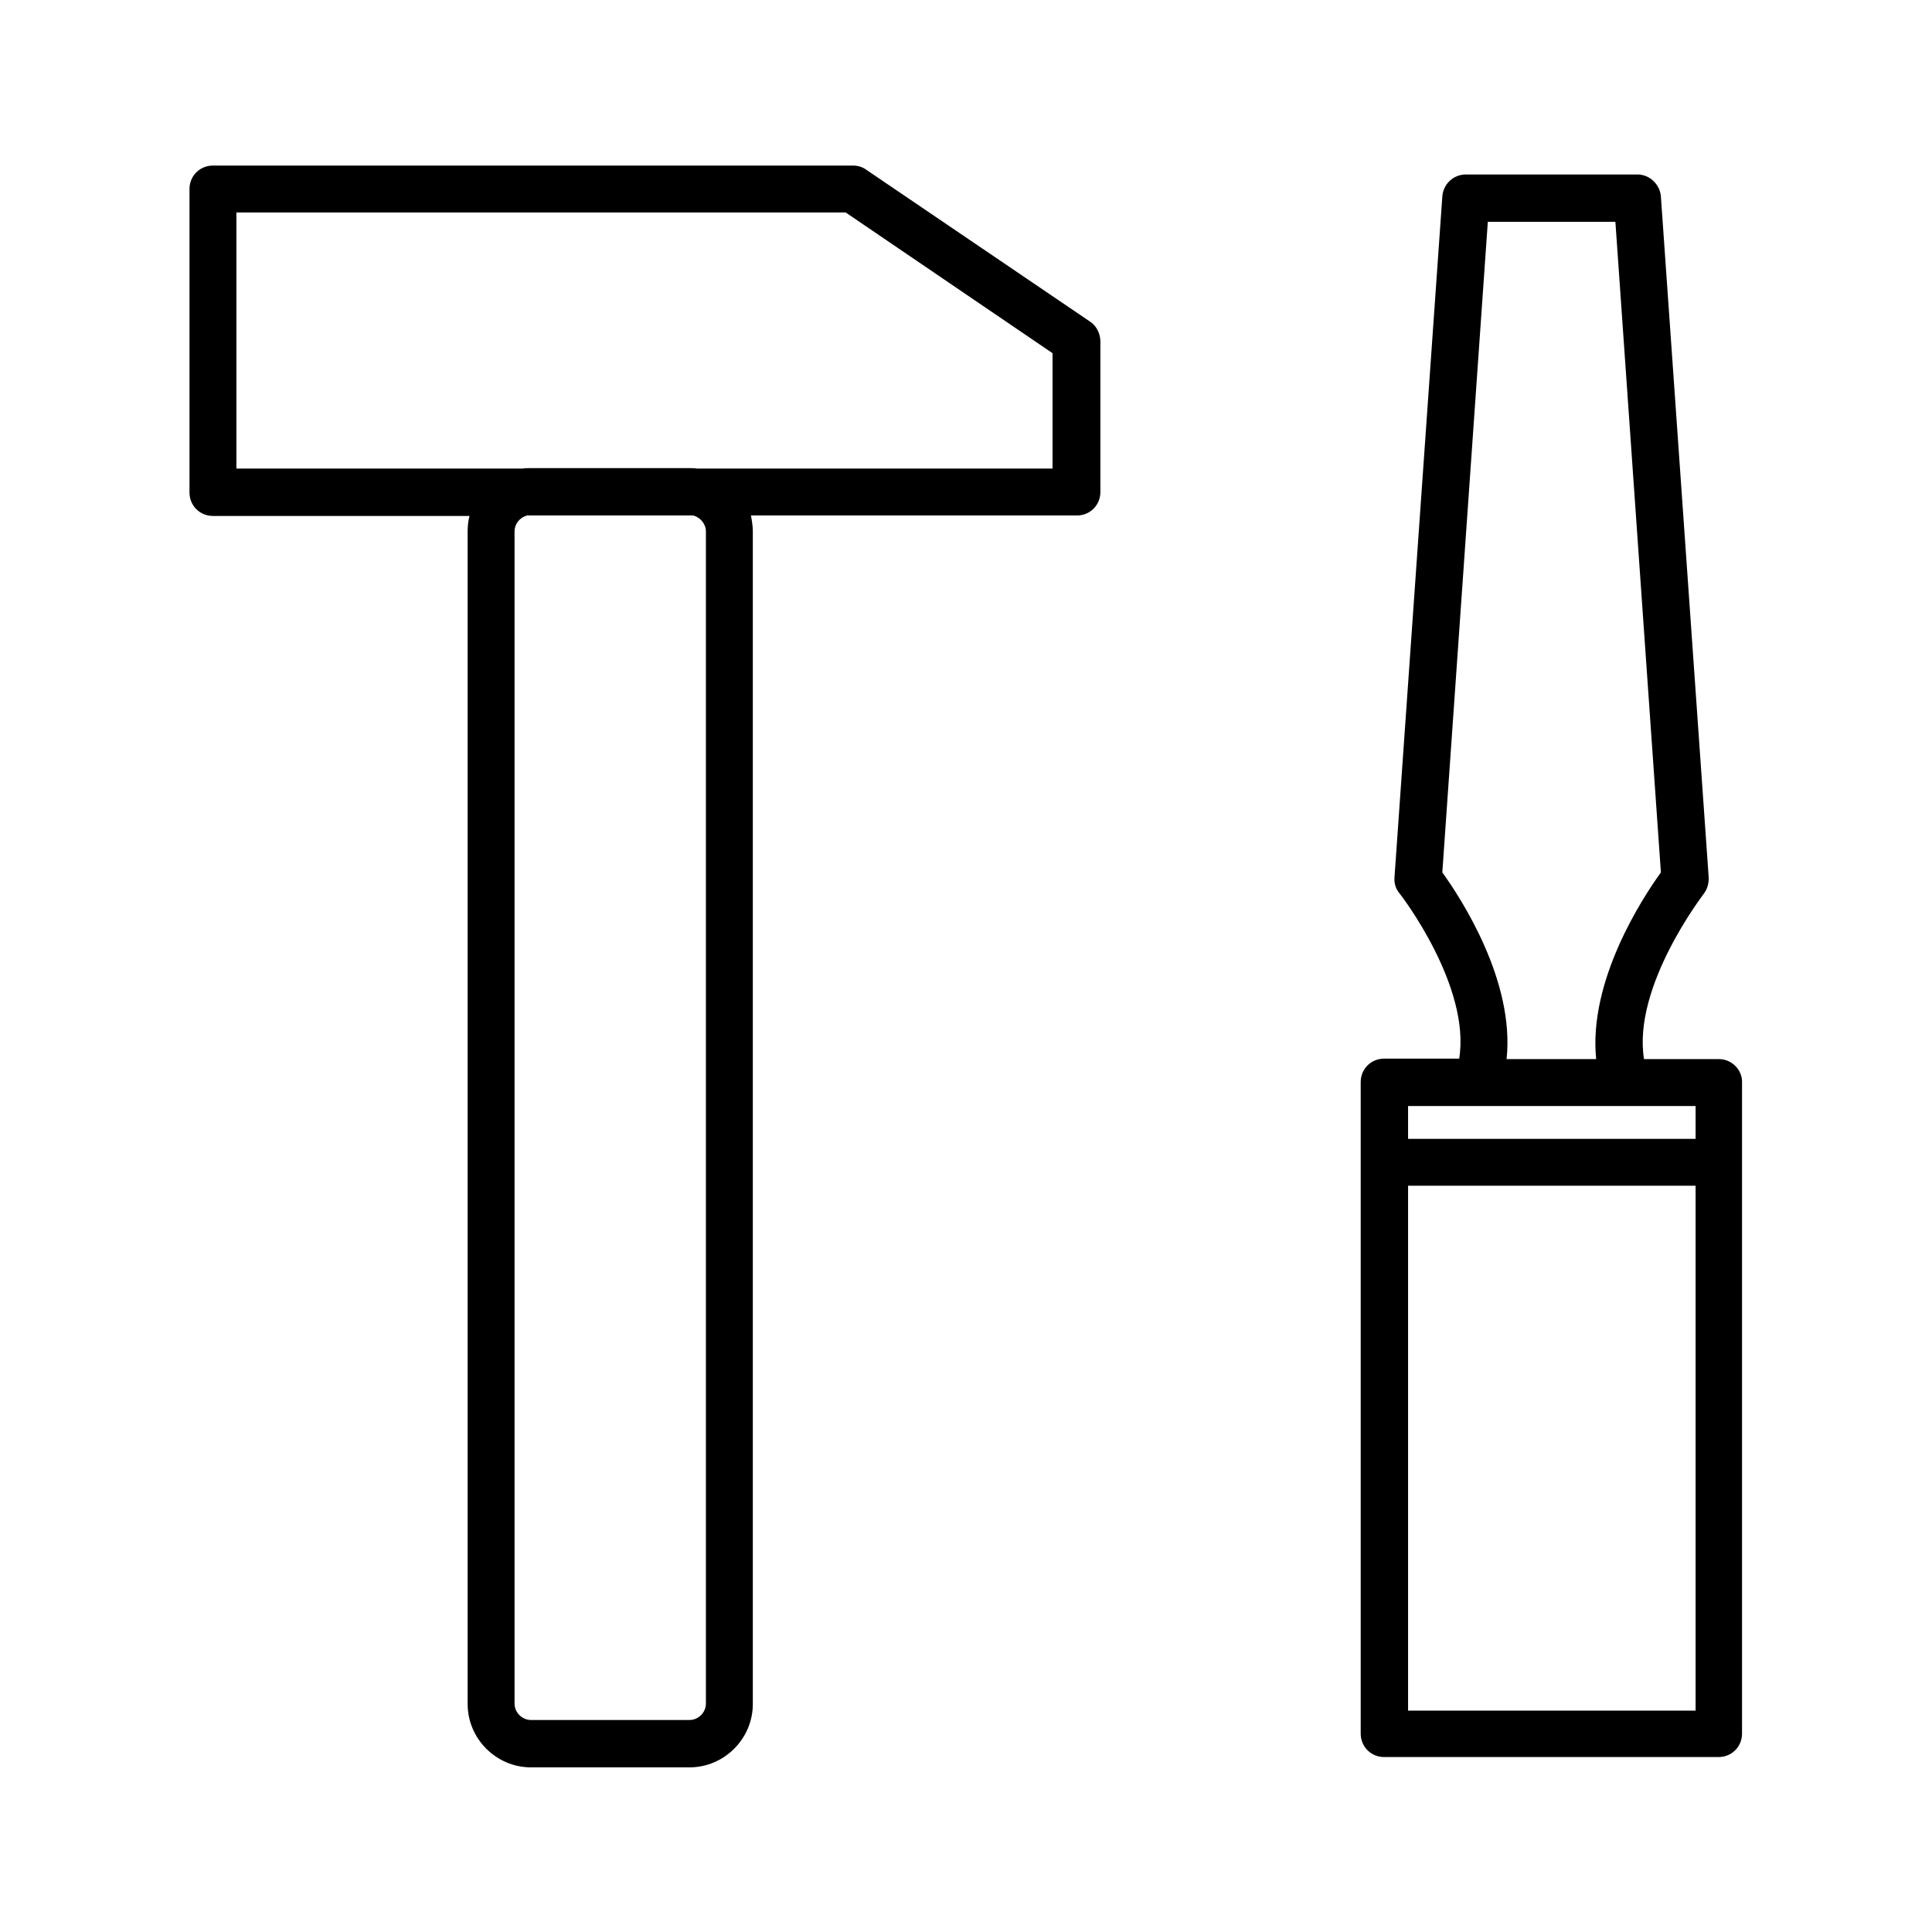
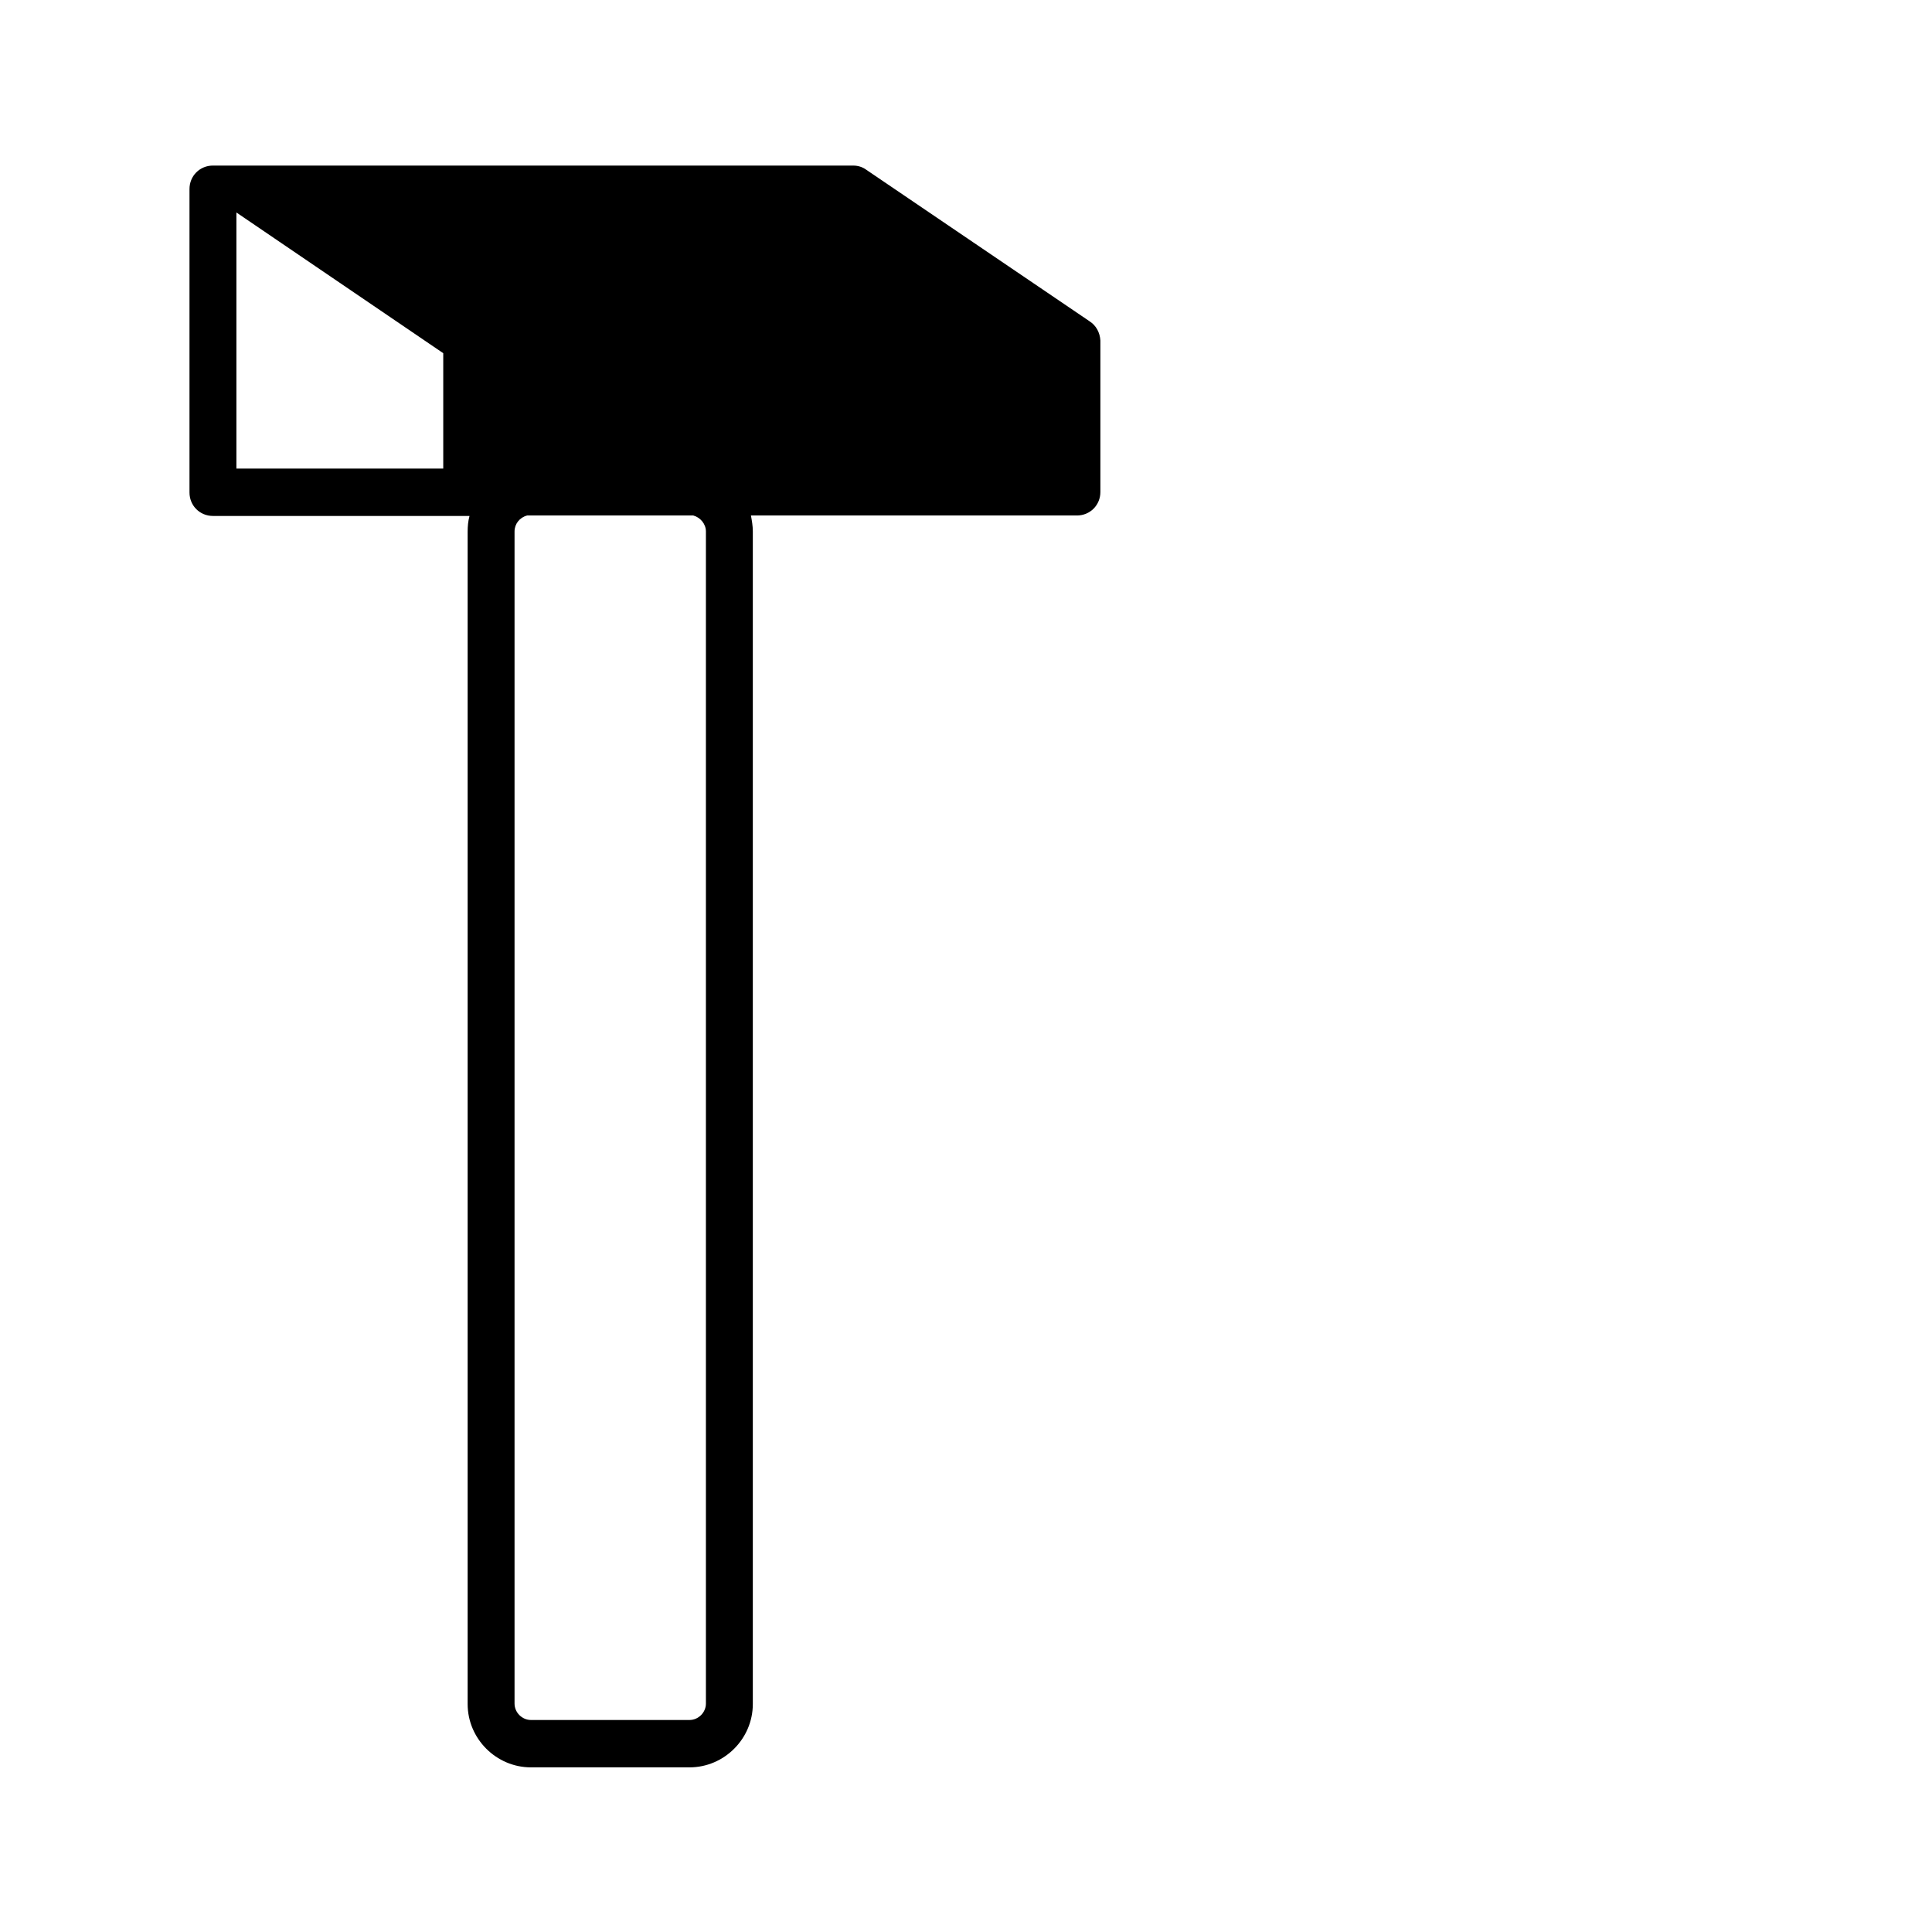
<svg xmlns="http://www.w3.org/2000/svg" version="1.1" id="Layer_1" x="0px" y="0px" viewBox="0 0 411.9 411.9" style="enable-background:new 0 0 411.9 411.9;" xml:space="preserve">
  <style type="text/css">
	.st0{fill:none;stroke:#606060;stroke-width:10;stroke-linecap:round;stroke-miterlimit:10;}
	.st1{fill:#606060;}
	.st2{fill:#606060;stroke:#606060;stroke-width:10;stroke-miterlimit:10;}
	.st3{fill:none;stroke:#606060;stroke-width:10;stroke-miterlimit:10;}
	.st4{fill:none;stroke:#606060;stroke-width:10;stroke-linejoin:round;stroke-miterlimit:10;}
	.st5{clip-path:url(#SVGID_2_);}
	.st6{clip-path:url(#SVGID_4_);}
</style>
  <g>
-     <path d="M232.3,68.5l-47.6-32.3c-0.8-0.6-1.8-0.9-2.8-0.9H45.4c-2.8,0-5,2.2-5,5v64.7c0,2.8,2.2,5,5,5h54.7   c-0.3,1.1-0.4,2.2-0.4,3.4v249.9c0,7.4,6.1,13.5,13.5,13.5H147c7.4,0,13.5-6.1,13.5-13.5V113.3c0-1.2-0.2-2.3-0.4-3.4h69.5   c2.8,0,5-2.2,5-5V72.6C234.5,70.9,233.7,69.4,232.3,68.5z M150.5,113.3v249.9c0,1.9-1.6,3.5-3.5,3.5h-33.8c-1.9,0-3.5-1.6-3.5-3.5   V113.3c0-1.6,1.1-3,2.7-3.4h35.4C149.3,110.3,150.5,111.7,150.5,113.3z M224.5,99.9h-75.9c-0.5-0.1-1.1-0.1-1.7-0.1h-33.8   c-0.6,0-1.1,0-1.7,0.1H50.4V45.3h129.9l44.1,30V99.9z" />
-     <path d="M366.5,225.8h-16c-2.5-15.5,12.6-35,12.7-35.2c0.8-1,1.1-2.2,1.1-3.4L354.1,41.9c-0.2-2.6-2.4-4.7-5-4.7h-36.6   c-2.6,0-4.8,2-5,4.7l-10.2,145.2c-0.1,1.2,0.3,2.5,1.1,3.4c0.2,0.2,15.2,19.7,12.7,35.2h-16c-2.8,0-5,2.2-5,5v17v121.9   c0,2.8,2.2,5,5,5h71.3c2.8,0,5-2.2,5-5V247.8v-17C371.5,228.1,369.2,225.8,366.5,225.8z M307.5,186l9.7-138.7h27.2l9.7,138.7   c-3.9,5.4-15.5,23.1-13.8,39.8h-19.1C323,209.1,311.4,191.4,307.5,186z M300.2,235.8h14.9h31.5h14.9v7h-61.3V235.8z M361.5,364.7   h-61.3V252.8h61.3V364.7z" />
+     <path d="M232.3,68.5l-47.6-32.3c-0.8-0.6-1.8-0.9-2.8-0.9H45.4c-2.8,0-5,2.2-5,5v64.7c0,2.8,2.2,5,5,5h54.7   c-0.3,1.1-0.4,2.2-0.4,3.4v249.9c0,7.4,6.1,13.5,13.5,13.5H147c7.4,0,13.5-6.1,13.5-13.5V113.3c0-1.2-0.2-2.3-0.4-3.4h69.5   c2.8,0,5-2.2,5-5V72.6C234.5,70.9,233.7,69.4,232.3,68.5z M150.5,113.3v249.9c0,1.9-1.6,3.5-3.5,3.5h-33.8c-1.9,0-3.5-1.6-3.5-3.5   V113.3c0-1.6,1.1-3,2.7-3.4h35.4C149.3,110.3,150.5,111.7,150.5,113.3z M224.5,99.9h-75.9c-0.5-0.1-1.1-0.1-1.7-0.1h-33.8   c-0.6,0-1.1,0-1.7,0.1H50.4V45.3l44.1,30V99.9z" />
  </g>
</svg>